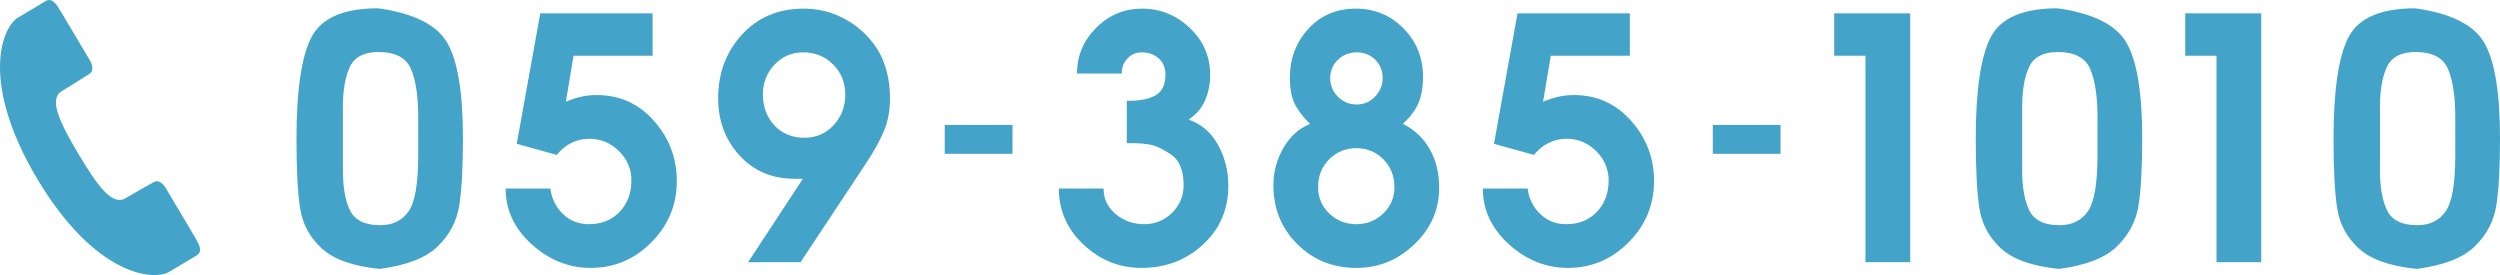
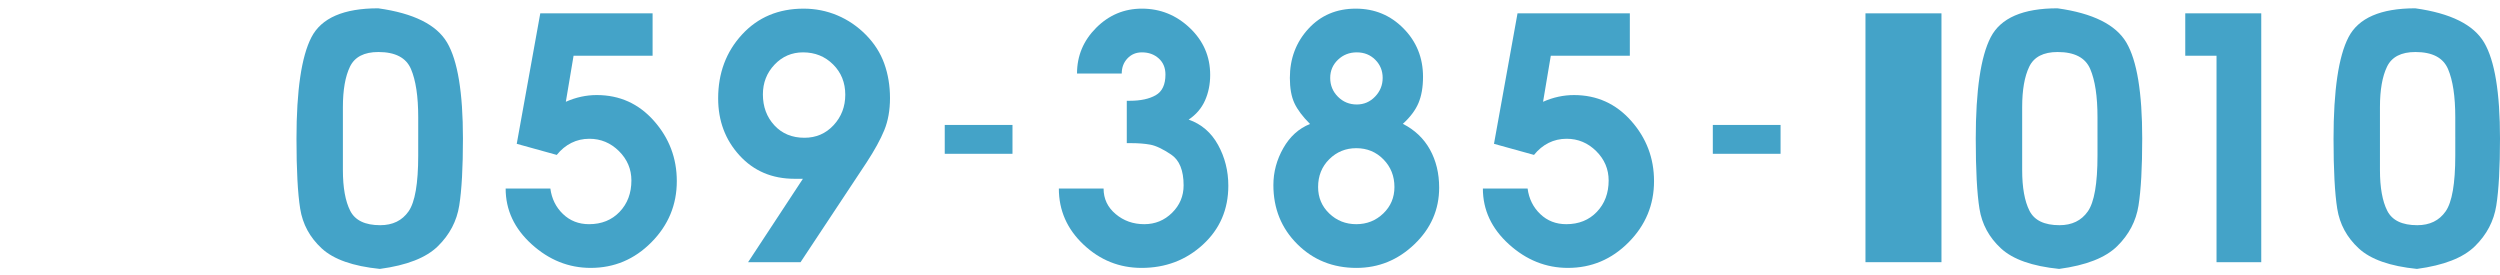
<svg xmlns="http://www.w3.org/2000/svg" version="1.1" id="レイヤー_1" x="0px" y="0px" width="449.8px" height="49.49px" viewBox="0 0 449.8 49.49" enable-background="new 0 0 449.8 49.49" xml:space="preserve">
  <g>
    <g>
      <path fill="#44A3C8" d="M83.293,24.908c0,5.244-0.222,9.267-0.666,12.07c-0.444,2.804-1.725,5.243-3.842,7.32    c-2.118,2.079-5.596,3.438-10.437,4.084c-4.84-0.483-8.329-1.714-10.466-3.69c-2.138-1.976-3.429-4.355-3.872-7.139    c-0.444-2.783-0.666-6.978-0.666-12.584c0-8.711,0.897-14.802,2.692-18.271c1.794-3.468,5.797-5.203,12.009-5.203    c6.372,0.888,10.506,2.945,12.402,6.171C82.345,10.893,83.293,16.64,83.293,24.908z M75.246,24.666c0-0.564,0-1.149,0-1.755    c0-0.604,0-1.209,0-1.815c0-3.751-0.436-6.645-1.306-8.682c-0.872-2.036-2.827-3.055-5.865-3.055    c-2.552,0-4.254,0.876-5.105,2.632c-0.851,1.754-1.276,4.185-1.276,7.29c0,0.605,0,1.543,0,2.814c0,1.27,0,2.208,0,2.813    c0,0.605,0,1.542,0,2.813s0,2.229,0,2.875c0,3.145,0.437,5.586,1.312,7.319c0.875,1.735,2.676,2.602,5.402,2.602    c2.239,0,3.938-0.826,5.097-2.48c1.16-1.653,1.74-5.001,1.74-10.042V24.666z" />
      <path fill="#44A3C8" d="M121.771,32.591c0,4.26-1.523,7.926-4.568,10.999c-3.045,3.074-6.685,4.61-10.92,4.61    c-3.954,0-7.493-1.415-10.618-4.247c-3.126-2.831-4.688-6.176-4.688-10.03h8.046c0.242,1.837,0.999,3.366,2.269,4.584    c1.271,1.22,2.833,1.829,4.688,1.829c2.258,0,4.093-0.74,5.505-2.221c1.412-1.48,2.118-3.362,2.118-5.645    c0-2.039-0.747-3.801-2.238-5.281c-1.493-1.48-3.267-2.221-5.324-2.221c-1.17,0-2.249,0.248-3.237,0.741    c-0.989,0.494-1.866,1.214-2.632,2.163l-7.199-1.996l4.235-23.475h20.207v7.623h-14.217l-1.392,8.289    c1.815-0.807,3.669-1.209,5.566-1.209c4.114,0,7.542,1.547,10.285,4.64C120.399,24.839,121.771,28.453,121.771,32.591z" />
      <path fill="#44A3C8" d="M160.128,17.648c0,2.177-0.344,4.104-1.029,5.777c-0.686,1.674-1.754,3.621-3.206,5.838l-11.858,17.908    h-9.438l9.861-15.004h-1.513c-4.033,0-7.331-1.401-9.892-4.205c-2.562-2.803-3.842-6.221-3.842-10.255    c0-4.557,1.432-8.389,4.296-11.495c2.863-3.105,6.554-4.657,11.071-4.657c2.137,0,4.164,0.403,6.08,1.209    c1.915,0.808,3.63,1.977,5.143,3.509c1.513,1.534,2.611,3.258,3.297,5.172C159.785,13.362,160.128,15.43,160.128,17.648z     M152.082,17.043c0-2.178-0.729-3.993-2.188-5.445s-3.261-2.178-5.406-2.178c-2.025,0-3.736,0.736-5.133,2.208    c-1.397,1.473-2.096,3.258-2.096,5.354c0,2.219,0.688,4.074,2.065,5.565c1.376,1.493,3.179,2.239,5.406,2.239    c2.105,0,3.857-0.757,5.255-2.269C151.383,21.007,152.082,19.182,152.082,17.043z" />
      <path fill="#44A3C8" d="M182.166,27.671h-12.188v-5.192h12.188V27.671z" />
      <path fill="#44A3C8" d="M221,33.411c0,4.267-1.522,7.798-4.567,10.594c-3.046,2.798-6.727,4.195-11.041,4.195    c-3.993,0-7.473-1.395-10.437-4.187c-2.965-2.791-4.447-6.155-4.447-10.091h8.047c0,1.837,0.722,3.366,2.166,4.584    c1.444,1.22,3.163,1.829,5.155,1.829c1.952,0,3.62-0.684,5.003-2.049c1.383-1.364,2.075-3.012,2.075-4.939    c0-2.692-0.751-4.541-2.252-5.545s-2.749-1.595-3.744-1.776c-0.994-0.181-2.14-0.272-3.438-0.272h-0.791v-7.623h0.544    c1.937,0,3.488-0.333,4.659-0.998c1.169-0.666,1.754-1.906,1.754-3.72c0-1.211-0.403-2.179-1.21-2.905    c-0.808-0.726-1.814-1.089-3.025-1.089c-1.049,0-1.916,0.363-2.601,1.089c-0.687,0.726-1.029,1.633-1.029,2.722h-8.046    c0-3.185,1.149-5.929,3.448-8.229c2.299-2.299,5.041-3.447,8.228-3.447c3.308,0,6.181,1.159,8.622,3.478    c2.439,2.32,3.66,5.133,3.66,8.44c0,1.693-0.313,3.237-0.938,4.628c-0.626,1.392-1.604,2.531-2.935,3.418    c2.299,0.805,4.063,2.324,5.294,4.558C220.385,28.311,221,30.756,221,33.411z" />
      <path fill="#44A3C8" d="M258.934,33.76c0,3.947-1.482,7.342-4.447,10.181c-2.964,2.84-6.442,4.26-10.436,4.26    c-4.235,0-7.785-1.428-10.648-4.285c-2.864-2.856-4.295-6.397-4.295-10.623c0-2.333,0.594-4.546,1.784-6.64    c1.189-2.092,2.793-3.541,4.81-4.346c-1.331-1.331-2.269-2.581-2.813-3.751c-0.545-1.17-0.817-2.682-0.817-4.538    c0-3.469,1.109-6.414,3.328-8.833c2.217-2.42,5.061-3.629,8.53-3.629c3.388,0,6.251,1.188,8.591,3.564    c2.339,2.376,3.509,5.277,3.509,8.7c0,1.853-0.272,3.424-0.816,4.713c-0.545,1.29-1.482,2.539-2.813,3.747    c2.138,1.088,3.761,2.628,4.87,4.622C258.379,28.896,258.934,31.182,258.934,33.76z M250.887,33.649    c0-1.968-0.658-3.624-1.975-4.969s-2.947-2.019-4.892-2.019c-1.904,0-3.525,0.663-4.862,1.988    c-1.336,1.326-2.005,2.991-2.005,4.999c0,1.888,0.669,3.474,2.005,4.759c1.337,1.285,2.958,1.928,4.862,1.928    c1.903,0,3.523-0.643,4.86-1.928S250.887,35.537,250.887,33.649z M248.77,14.018c0-1.29-0.444-2.378-1.331-3.267    c-0.888-0.887-1.996-1.331-3.327-1.331s-2.461,0.444-3.389,1.331c-0.928,0.889-1.392,1.977-1.392,3.267    c0,1.331,0.464,2.46,1.392,3.388c0.928,0.929,2.058,1.392,3.389,1.392c1.29,0,2.39-0.474,3.297-1.421    C248.316,16.428,248.77,15.31,248.77,14.018z" />
      <path fill="#44A3C8" d="M297.593,32.591c0,4.26-1.522,7.926-4.567,10.999c-3.046,3.074-6.686,4.61-10.921,4.61    c-3.953,0-7.492-1.415-10.617-4.247c-3.126-2.831-4.689-6.176-4.689-10.03h8.047c0.242,1.837,0.998,3.366,2.269,4.584    c1.271,1.22,2.833,1.829,4.689,1.829c2.258,0,4.093-0.74,5.505-2.221c1.411-1.48,2.118-3.362,2.118-5.645    c0-2.039-0.747-3.801-2.239-5.281c-1.492-1.48-3.267-2.221-5.323-2.221c-1.171,0-2.249,0.248-3.237,0.741    s-1.866,1.214-2.632,2.163l-7.199-1.996l4.235-23.475h20.207v7.623H279.02l-1.392,8.289c1.814-0.807,3.67-1.209,5.565-1.209    c4.114,0,7.542,1.547,10.285,4.64C296.222,24.839,297.593,28.453,297.593,32.591z" />
      <path fill="#44A3C8" d="M320.358,27.671h-12.188v-5.192h12.188V27.671z" />
-       <path fill="#44A3C8" d="M343.683,47.172h-8.047V10.024h-5.626V2.401h13.673V47.172z" />
+       <path fill="#44A3C8" d="M343.683,47.172h-8.047V10.024V2.401h13.673V47.172z" />
      <path fill="#44A3C8" d="M385.428,24.908c0,5.244-0.223,9.267-0.666,12.07c-0.444,2.804-1.724,5.243-3.842,7.32    c-2.117,2.079-5.596,3.438-10.436,4.084c-4.841-0.483-8.329-1.714-10.467-3.69c-2.139-1.976-3.429-4.355-3.872-7.139    c-0.444-2.783-0.666-6.978-0.666-12.584c0-8.711,0.897-14.802,2.692-18.271c1.795-3.468,5.798-5.203,12.01-5.203    c6.372,0.888,10.506,2.945,12.402,6.171C384.48,10.893,385.428,16.64,385.428,24.908z M377.381,24.666c0-0.564,0-1.149,0-1.755    c0-0.604,0-1.209,0-1.815c0-3.751-0.436-6.645-1.307-8.682c-0.871-2.036-2.826-3.055-5.864-3.055    c-2.553,0-4.254,0.876-5.104,2.632c-0.852,1.754-1.276,4.185-1.276,7.29c0,0.605,0,1.543,0,2.814c0,1.27,0,2.208,0,2.813    c0,0.605,0,1.542,0,2.813s0,2.229,0,2.875c0,3.145,0.437,5.586,1.312,7.319c0.876,1.735,2.677,2.602,5.403,2.602    c2.238,0,3.937-0.826,5.097-2.48c1.16-1.653,1.74-5.001,1.74-10.042V24.666z" />
      <path fill="#44A3C8" d="M406.845,47.172h-8.047V10.024h-5.626V2.401h13.673V47.172z" />
      <path fill="#44A3C8" d="M449.8,24.908c0,5.244-0.223,9.267-0.666,12.07c-0.444,2.804-1.724,5.243-3.842,7.32    c-2.117,2.079-5.596,3.438-10.436,4.084c-4.841-0.483-8.329-1.714-10.467-3.69c-2.139-1.976-3.429-4.355-3.872-7.139    c-0.444-2.783-0.666-6.978-0.666-12.584c0-8.711,0.897-14.802,2.692-18.271c1.795-3.468,5.798-5.203,12.01-5.203    c6.372,0.888,10.506,2.945,12.402,6.171C448.852,10.893,449.8,16.64,449.8,24.908z M441.753,24.666c0-0.564,0-1.149,0-1.755    c0-0.604,0-1.209,0-1.815c0-3.751-0.436-6.645-1.307-8.682c-0.871-2.036-2.826-3.055-5.864-3.055    c-2.553,0-4.254,0.876-5.104,2.632c-0.852,1.754-1.276,4.185-1.276,7.29c0,0.605,0,1.543,0,2.814c0,1.27,0,2.208,0,2.813    c0,0.605,0,1.542,0,2.813s0,2.229,0,2.875c0,3.145,0.437,5.586,1.312,7.319c0.876,1.735,2.677,2.602,5.403,2.602    c2.238,0,3.937-0.826,5.097-2.48c1.16-1.653,1.74-5.001,1.74-10.042V24.666z" />
    </g>
-     <path fill="#44A3C8" d="M11.125,16.385c2.387-1.421,4.328-2.721,5-3.12c0.664-0.396,0.637-1.408,0.07-2.367   c-0.57-0.961-5.285-8.885-5.285-8.885C10.171,0.775,9.371-0.49,8.218,0.191C7.07,0.879,6.214,1.385,3.261,3.154   C0.304,4.91-3.606,14.828,6.66,32.111c10.27,17.287,20.836,18.553,23.793,16.787c2.949-1.762,3.809-2.271,4.949-2.953   c1.148-0.689,0.422-1.994-0.316-3.246c0,0-4.707-7.922-5.277-8.887c-0.563-0.955-1.449-1.463-2.113-1.065   c-0.672,0.399-2.727,1.505-5.109,2.925c-2.383,1.416-5.035-2.176-8.492-8C10.64,21.85,8.742,17.804,11.125,16.385z" />
  </g>
</svg>